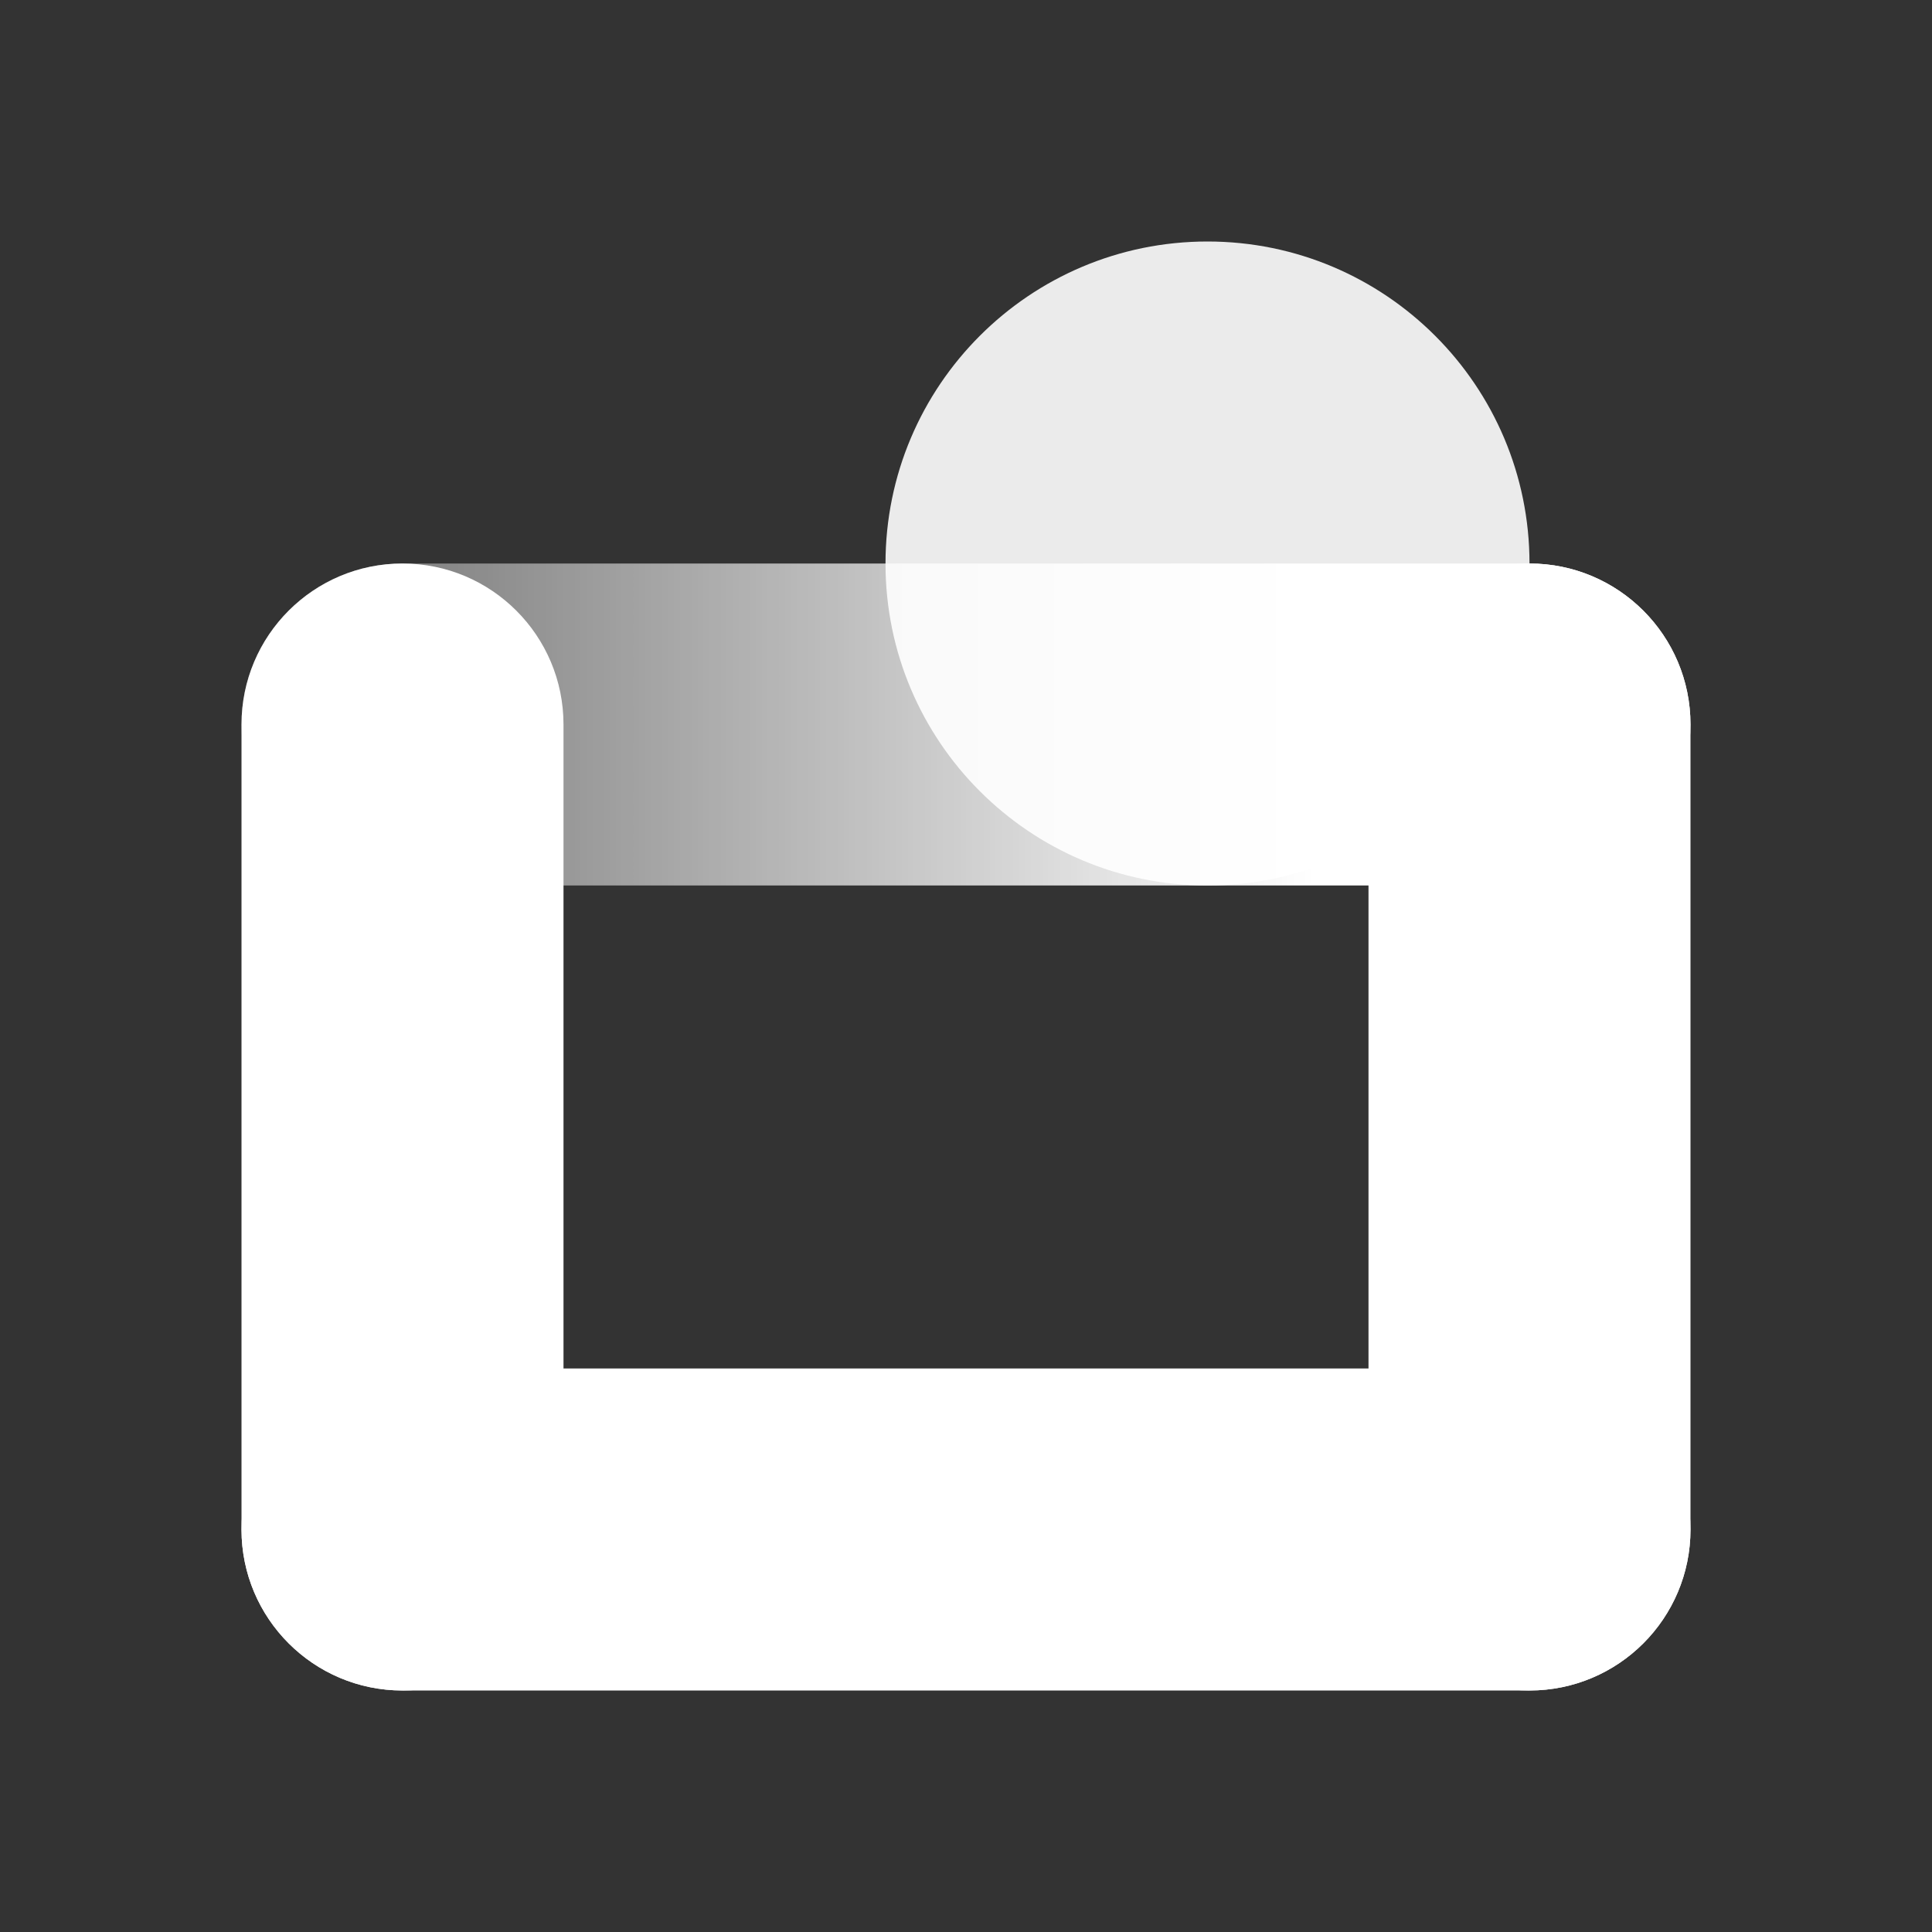
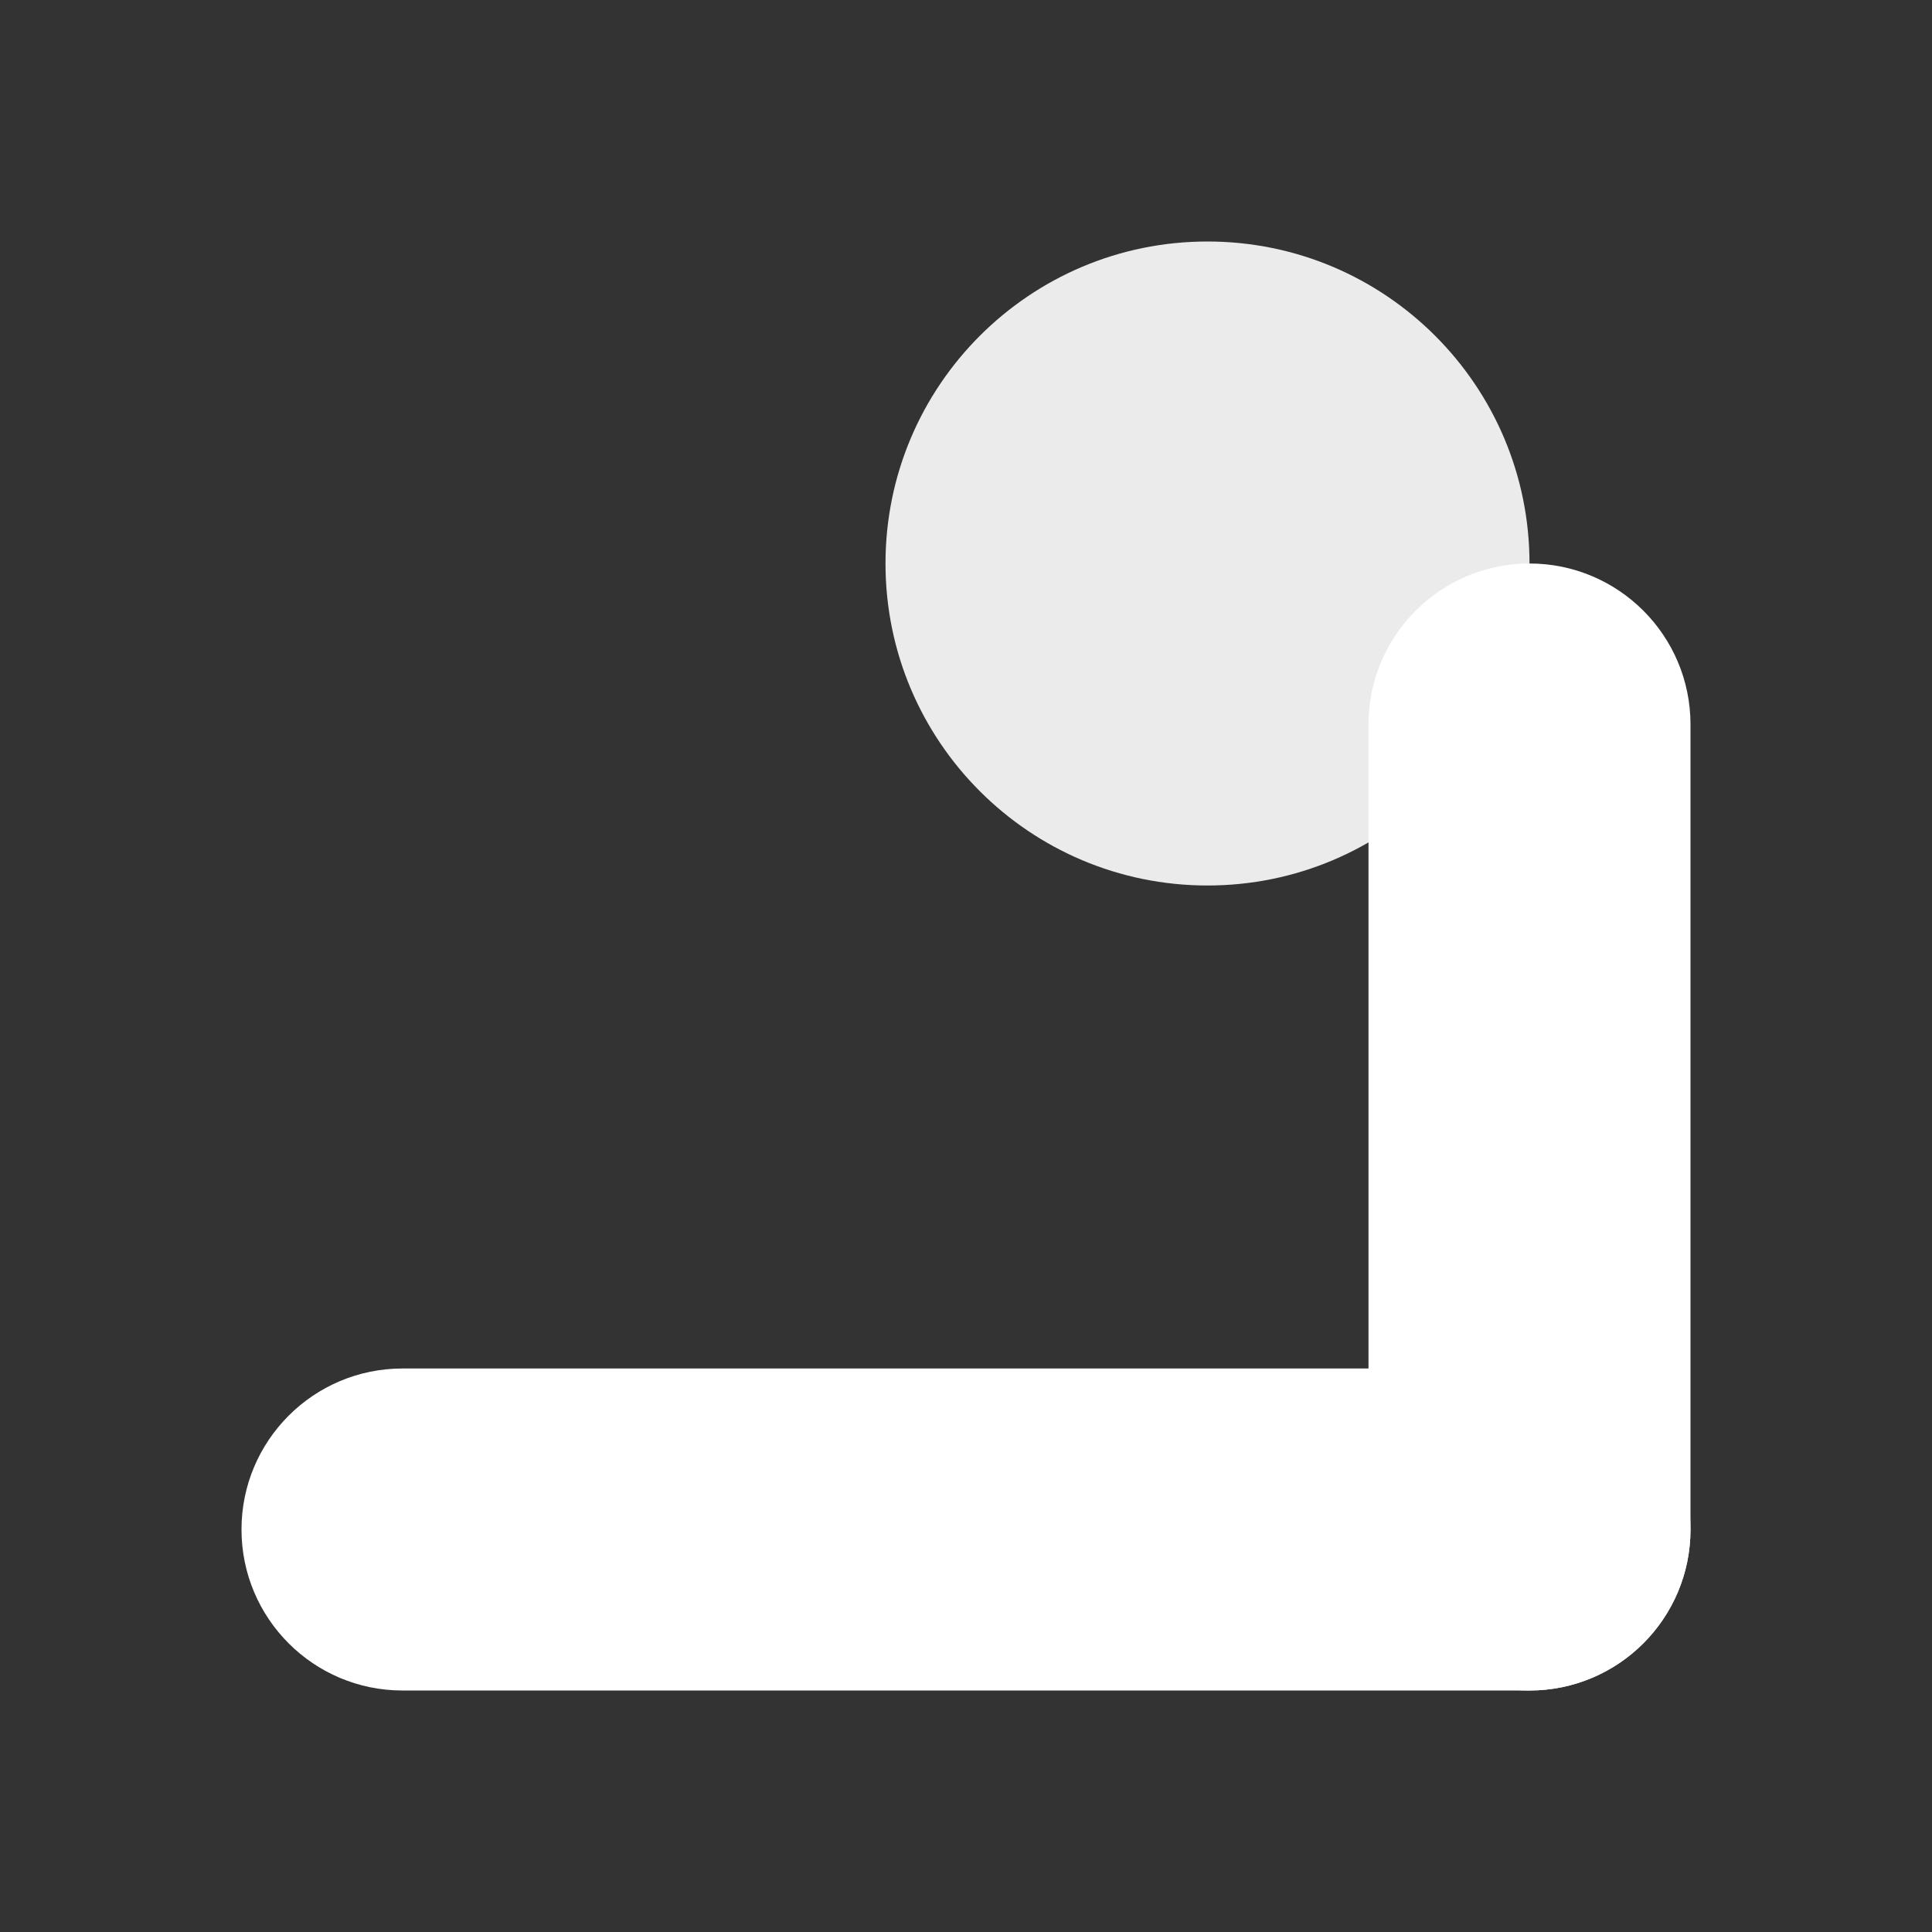
<svg xmlns="http://www.w3.org/2000/svg" width="48" height="48" viewBox="0 0 48 48" fill="none">
  <rect x="0" y="0" width="48" height="48" fill="#333333" stroke="none" />
  <path opacity="0.9" d="M30 22C34.418 22 38 18.418 38 14C38 9.582 34.418 6 30 6C25.582 6 22 9.582 22 14C22 18.418 25.582 22 30 22Z" fill="white" />
  <path fill-rule="evenodd" clip-rule="evenodd" d="M10 42C7.791 42 6 40.209 6 38C6 35.791 7.791 34 10 34H14H22H30H38C40.209 34 42 35.791 42 38C42 40.209 40.209 42 38 42L30 42L22 42H14H10Z" fill="white" />
  <path fill-rule="evenodd" clip-rule="evenodd" d="M38 14C40.209 14 42 15.791 42 18V22V30V38C42 40.209 40.209 42 38 42C35.791 42 34 40.209 34 38V30V22V18C34 15.791 35.791 14 38 14Z" fill="white" />
-   <path fill-rule="evenodd" clip-rule="evenodd" d="M10 22C7.791 22 6 20.209 6 18C6 15.791 7.791 14 10 14H14H22H30H38C40.209 14 42 15.791 42 18C42 20.209 40.209 22 38 22L30 22L22 22H14H10Z" fill="url(#paint0_linear_1352_5524)" />
-   <path fill-rule="evenodd" clip-rule="evenodd" d="M10 14C12.209 14 14 15.791 14 18V22V30V38C14 40.209 12.209 42 10 42C7.791 42 6 40.209 6 38V30V22V18C6 15.791 7.791 14 10 14Z" fill="white" />
  <defs>
    <linearGradient id="paint0_linear_1352_5524" x1="6" y1="18.5" x2="42" y2="18.5" gradientUnits="userSpaceOnUse">
      <stop stop-color="white" stop-opacity="0.28" />
      <stop offset="0.74" stop-color="white" />
    </linearGradient>
  </defs>
</svg>